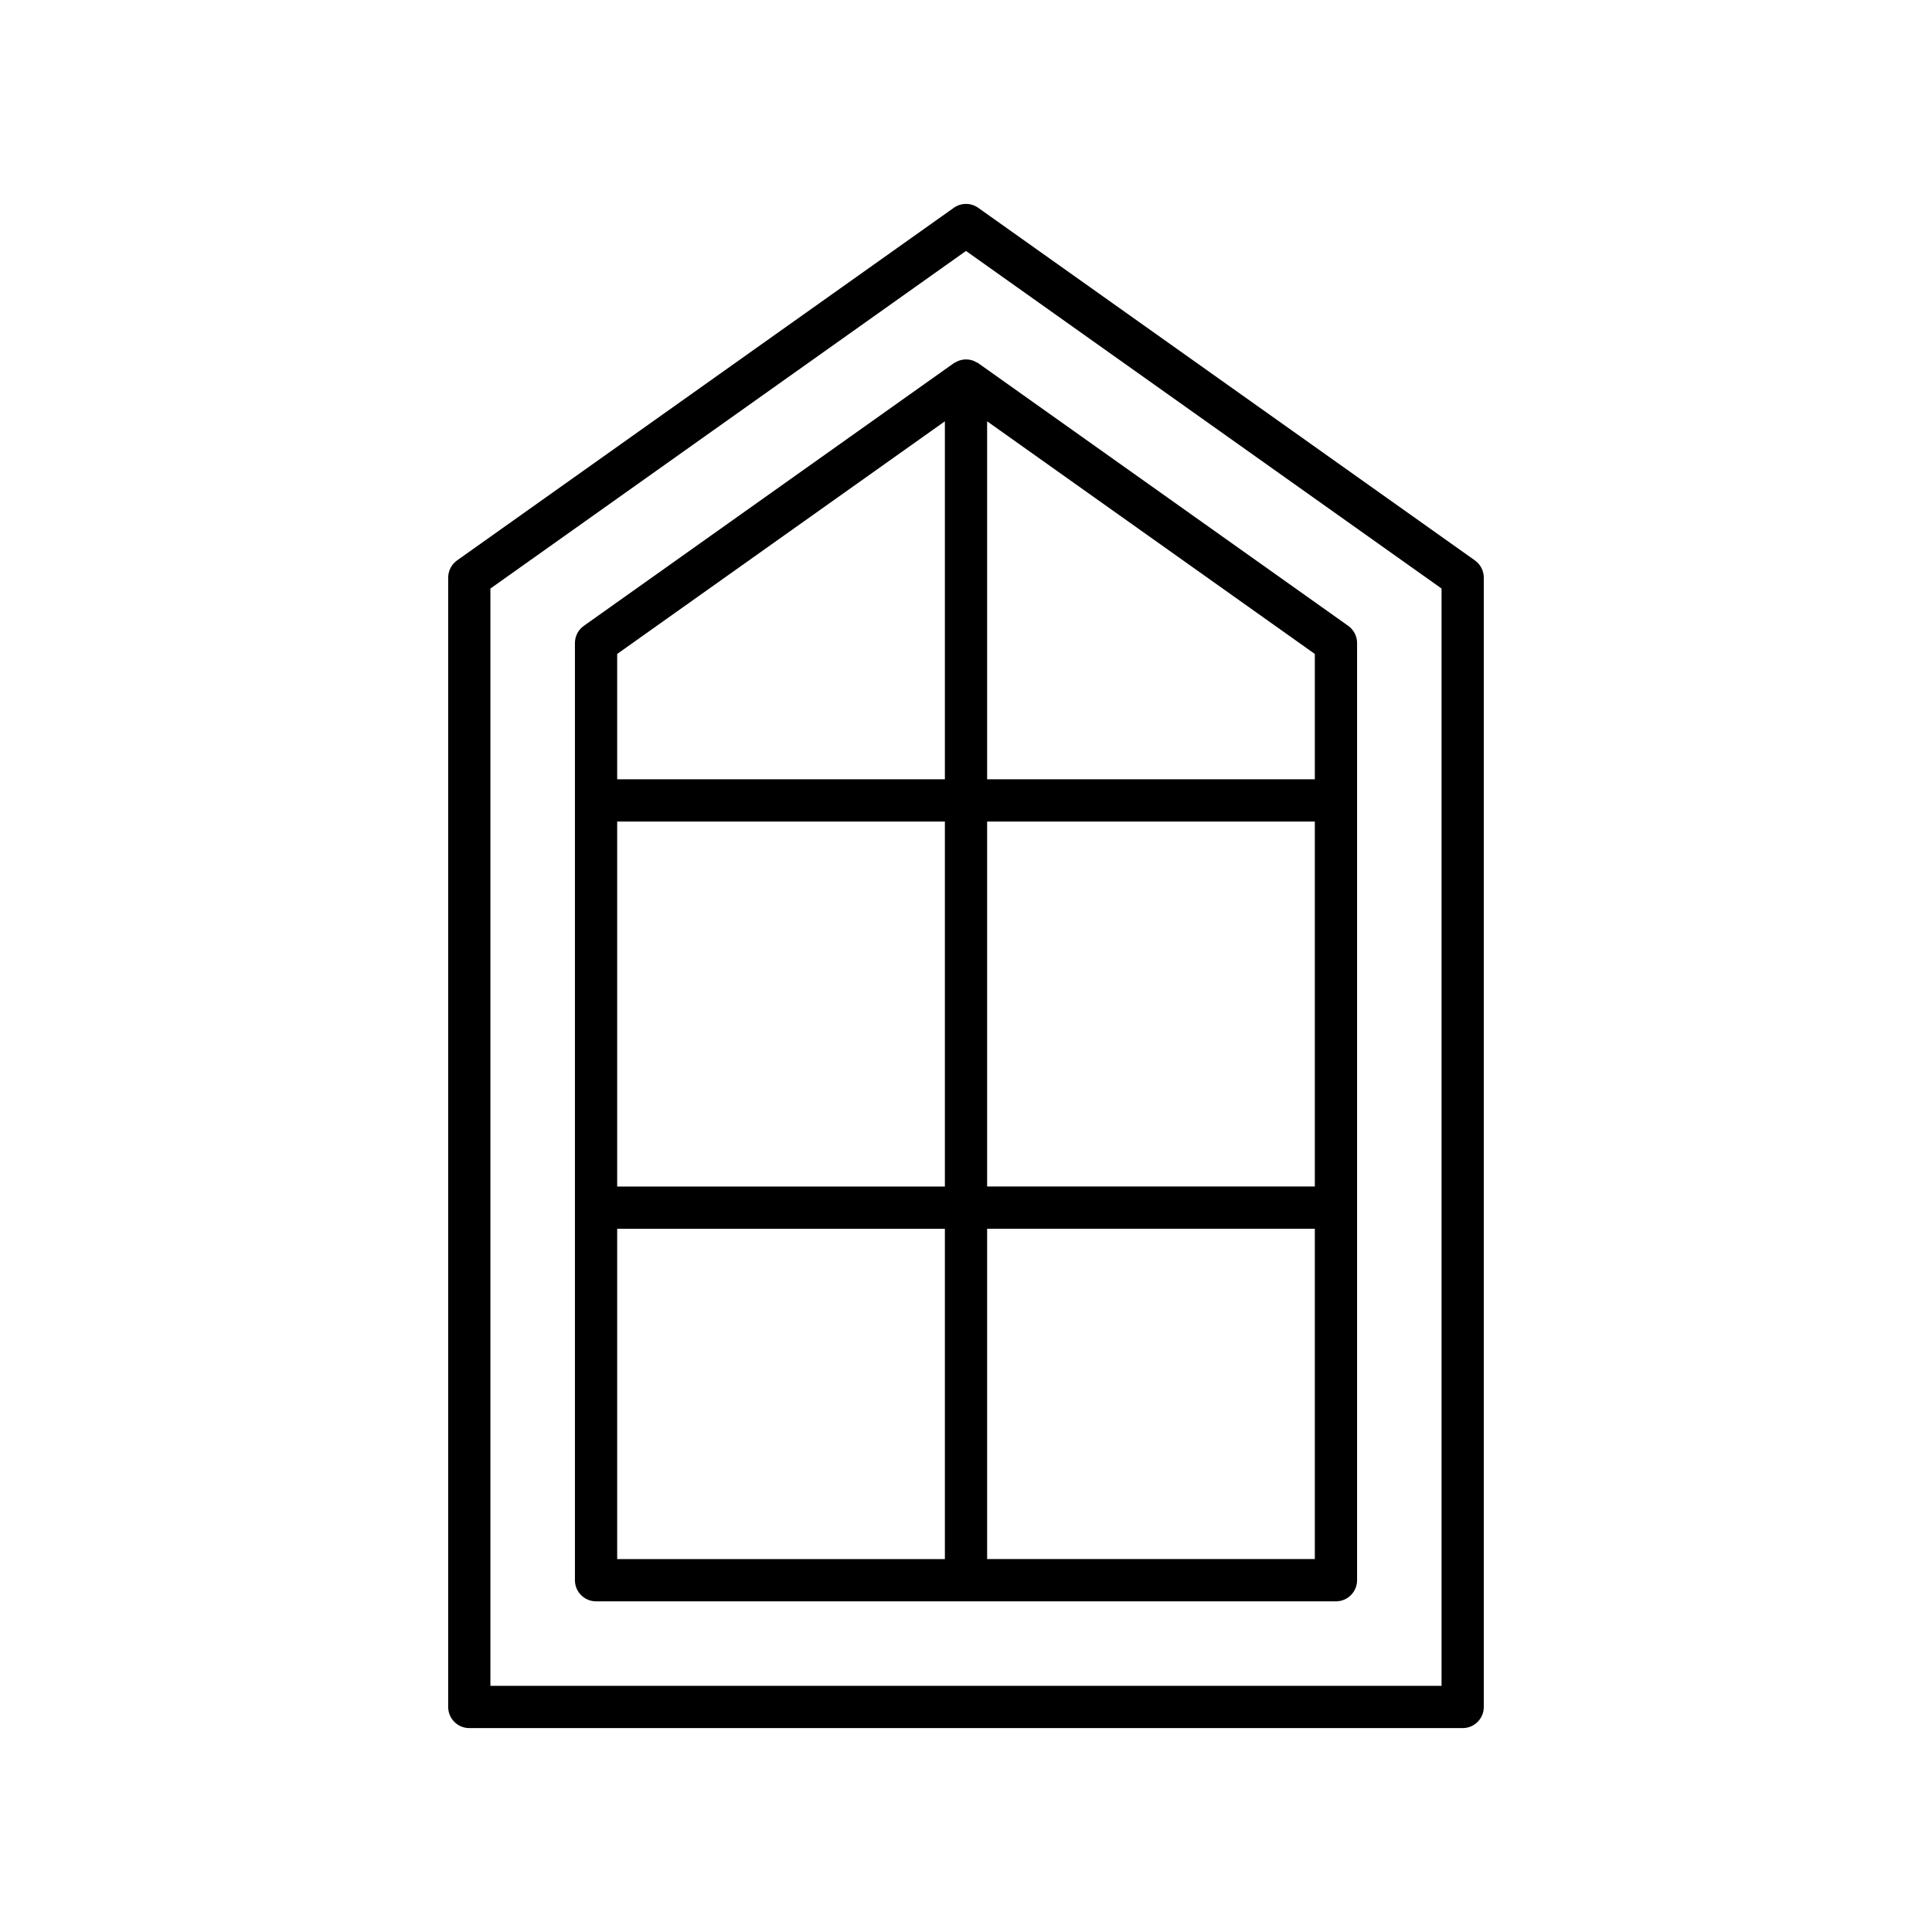
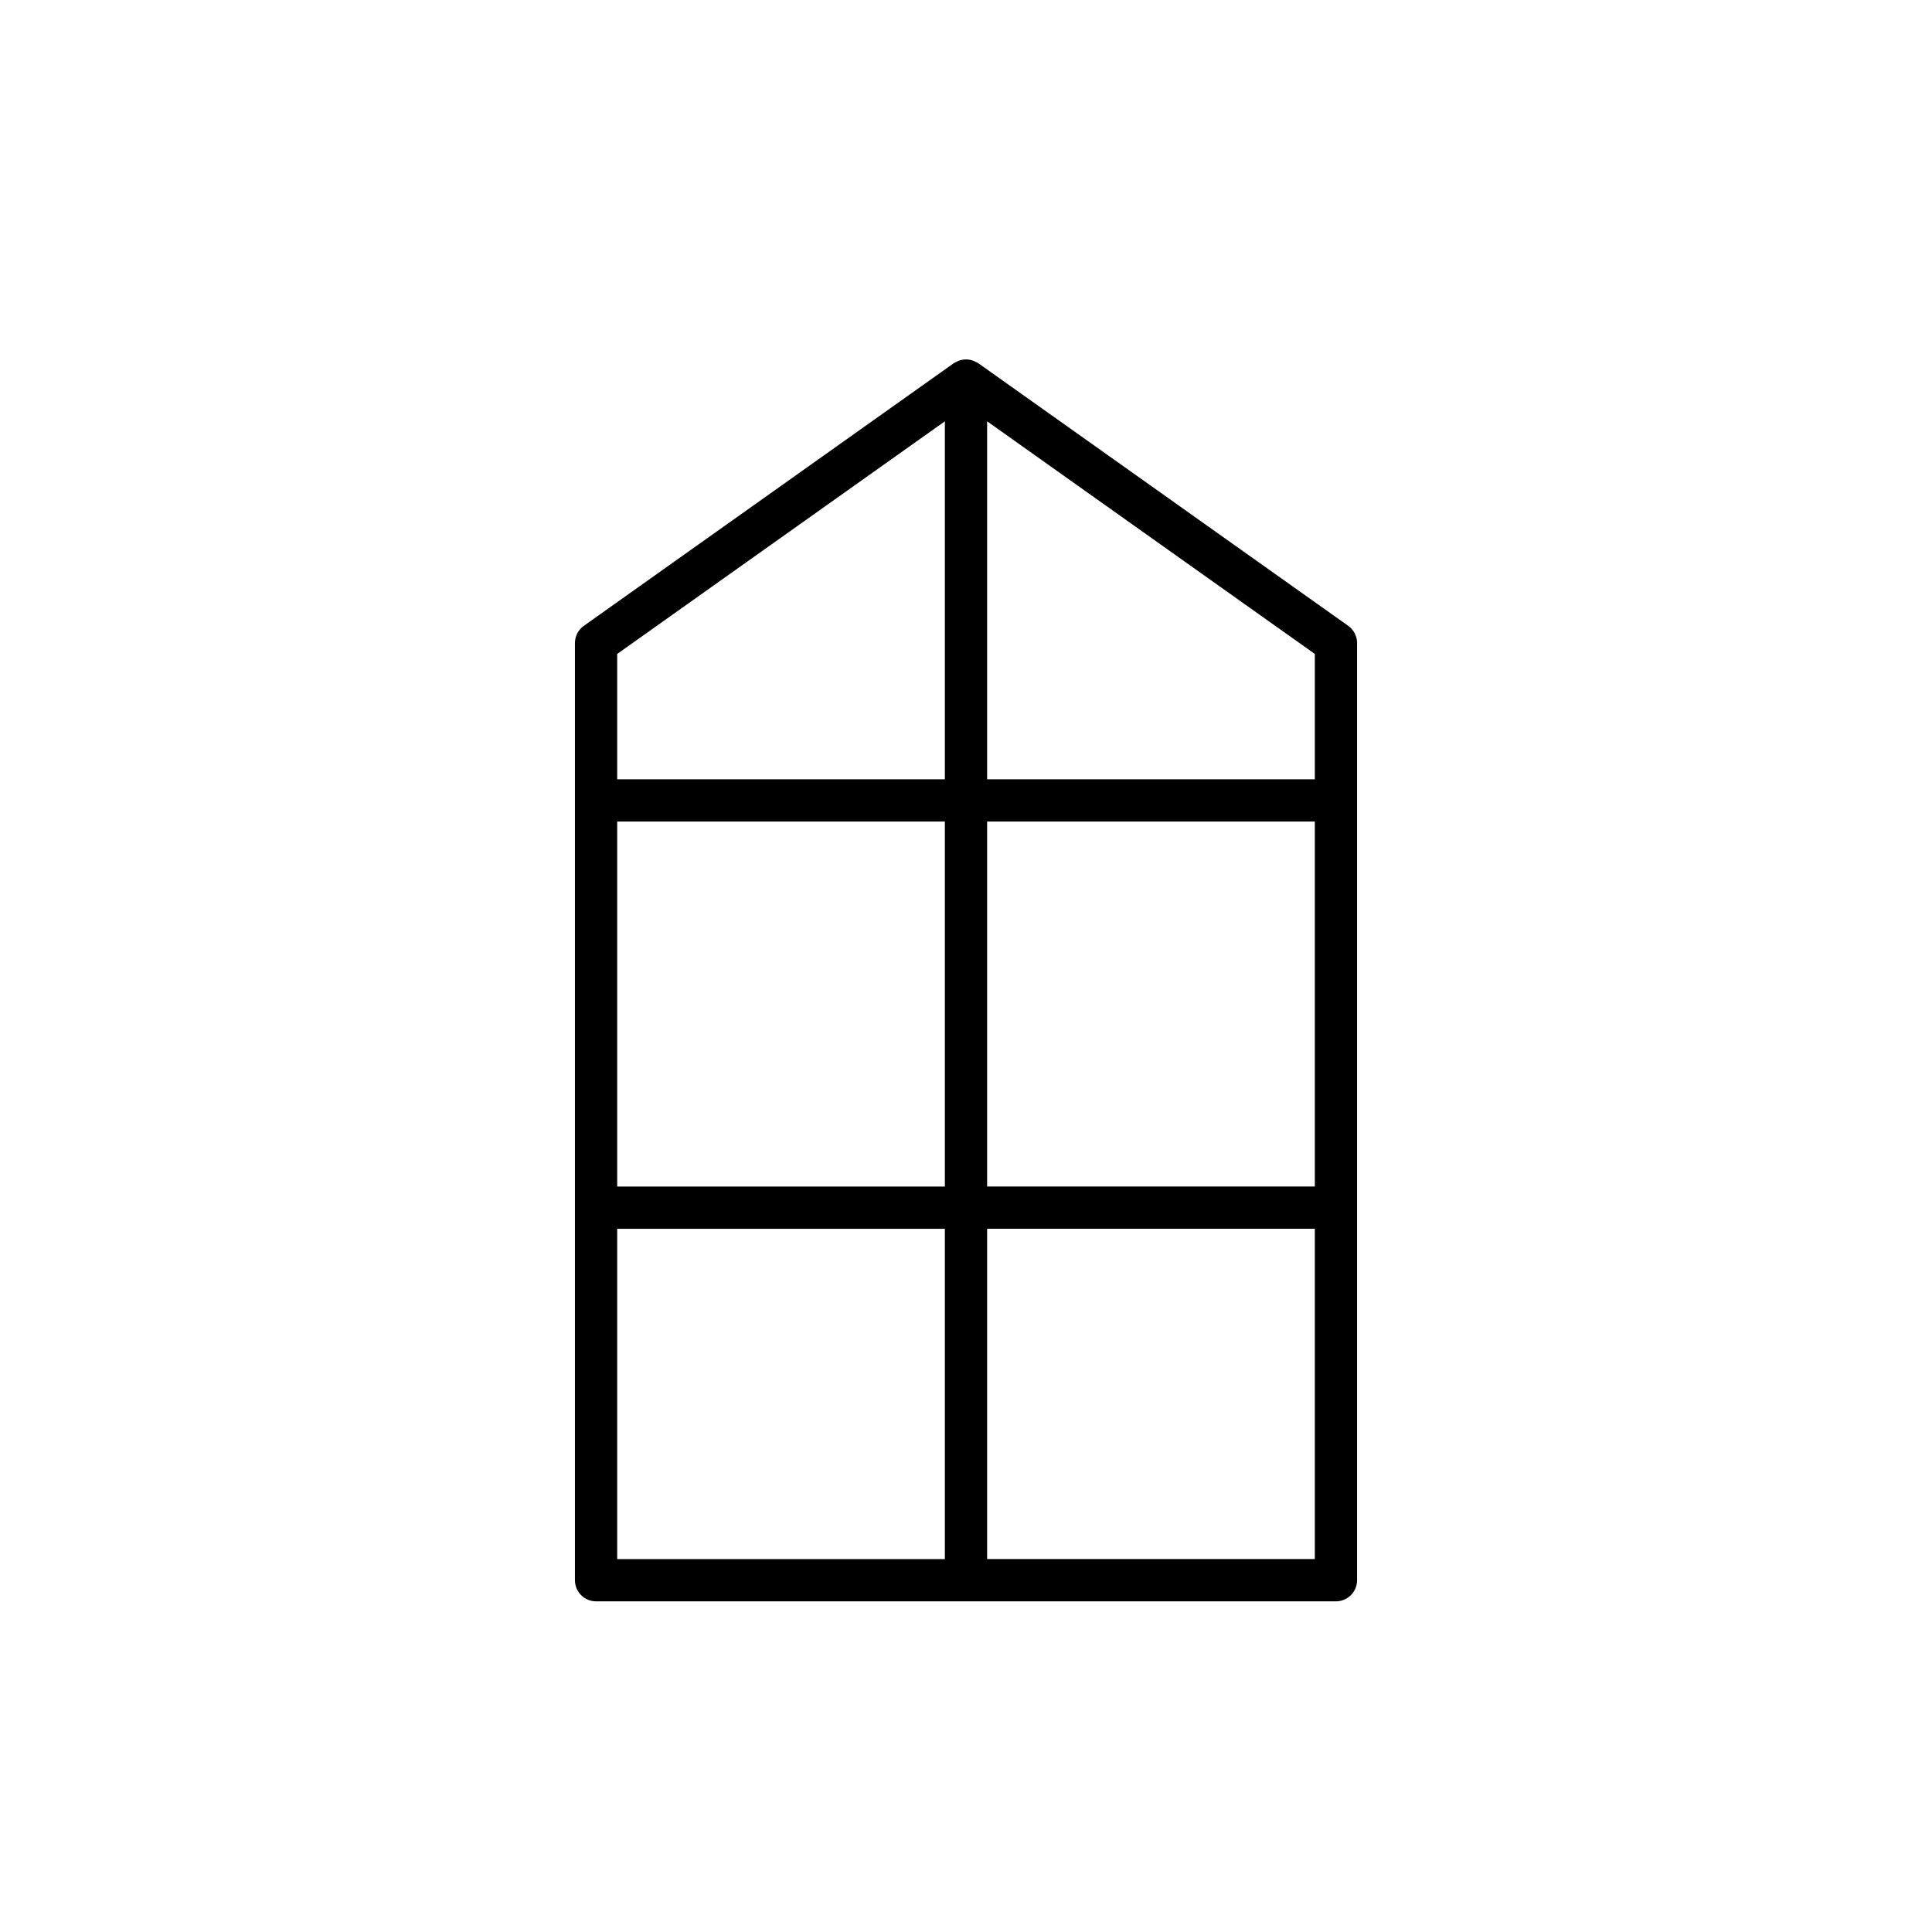
<svg xmlns="http://www.w3.org/2000/svg" fill="#000000" width="800px" height="800px" version="1.1" viewBox="144 144 512 512">
  <g>
-     <path d="m534.86 292.51-131.62-93.438c-1.941-1.379-4.539-1.379-6.477 0l-131.63 93.438c-1.48 1.051-2.359 2.75-2.359 4.566v299.29c0 3.094 2.508 5.598 5.598 5.598h263.25c3.09 0 5.598-2.504 5.598-5.598v-299.29c0-1.812-0.875-3.512-2.359-4.562zm-8.836 298.26h-252.06v-290.8l126.03-89.465 126.03 89.461z" />
    <path d="m397.45 239.91c-0.23 0.117-0.477 0.191-0.691 0.344l-98.039 69.602c-1.48 1.051-2.356 2.75-2.356 4.566v248.35c0 3.094 2.508 5.598 5.598 5.598h196.08c3.09 0 5.598-2.504 5.598-5.598v-248.36c0-1.816-0.879-3.516-2.356-4.566l-98.039-69.598c-0.215-0.152-0.465-0.227-0.691-0.344-0.199-0.105-0.379-0.215-0.59-0.293-1.27-0.477-2.644-0.477-3.914 0-0.219 0.078-0.398 0.188-0.598 0.293zm-3.047 317.26h-86.844v-87.531h86.844zm0-98.727h-86.844v-96.727h86.844zm0-107.93h-86.844v-33.211l86.844-61.652zm11.195-94.863 86.844 61.652v33.211h-86.844zm0 106.06h86.844v96.727h-86.844zm0 107.92h86.844v87.531h-86.844z" />
  </g>
</svg>